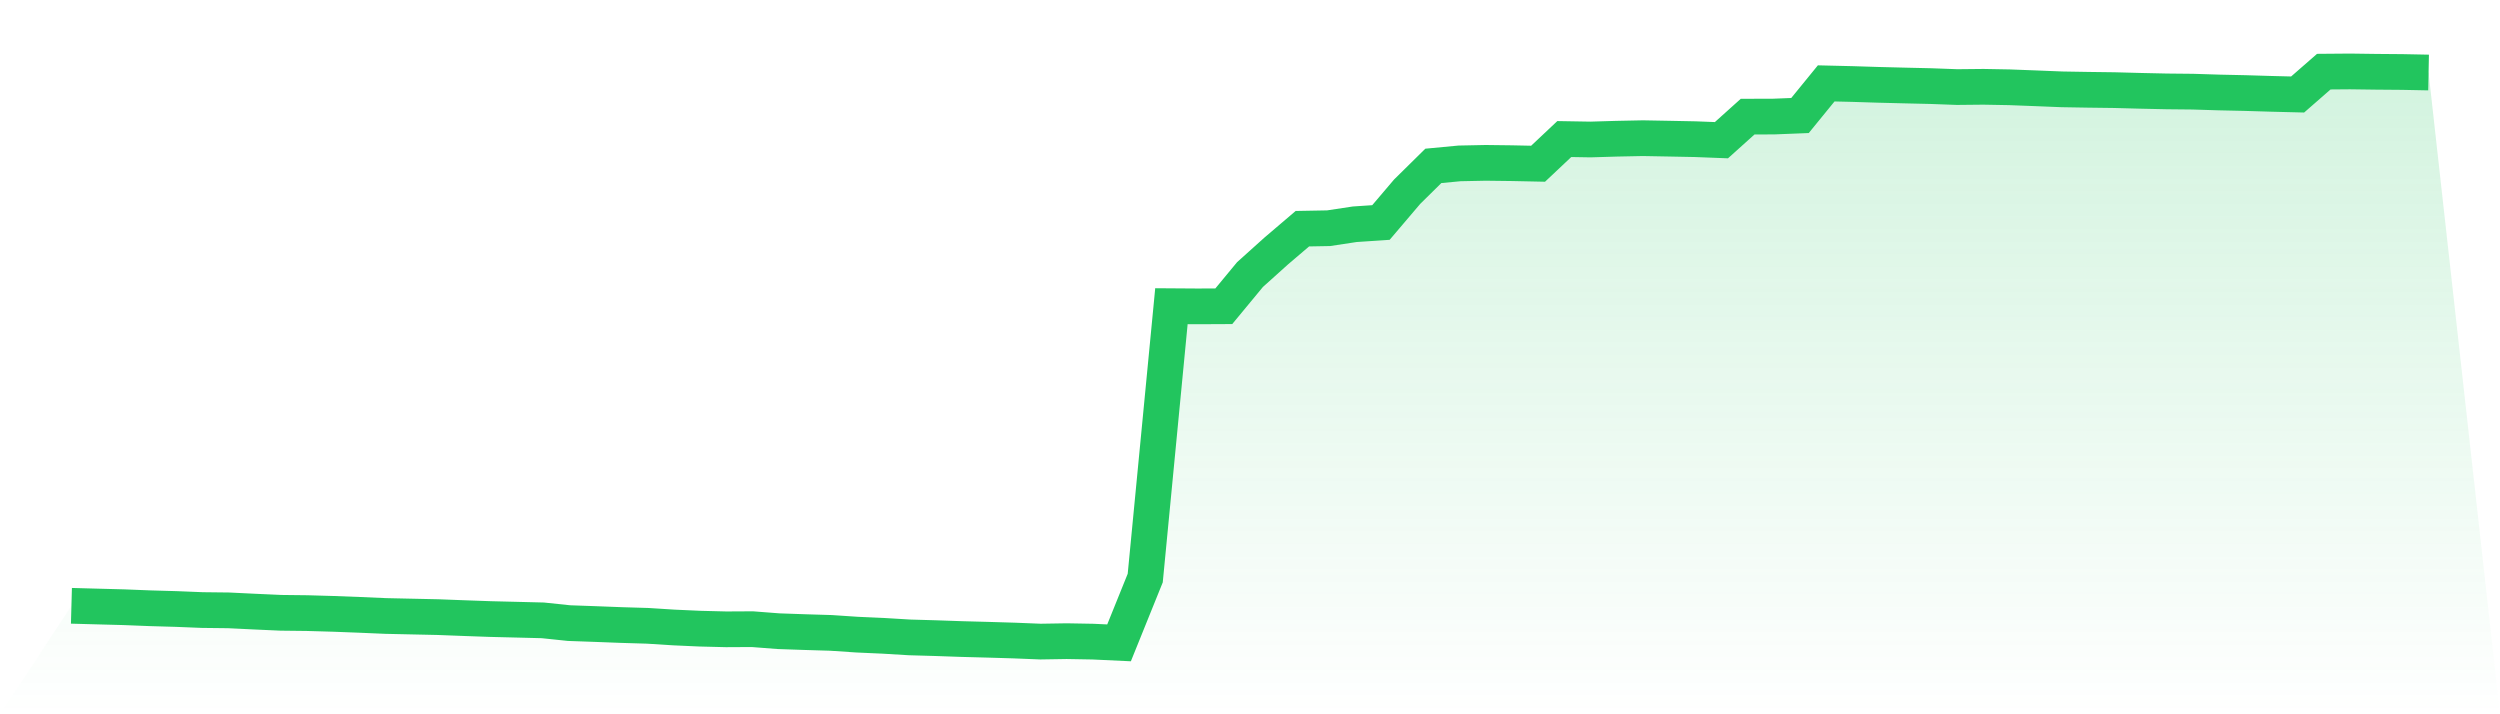
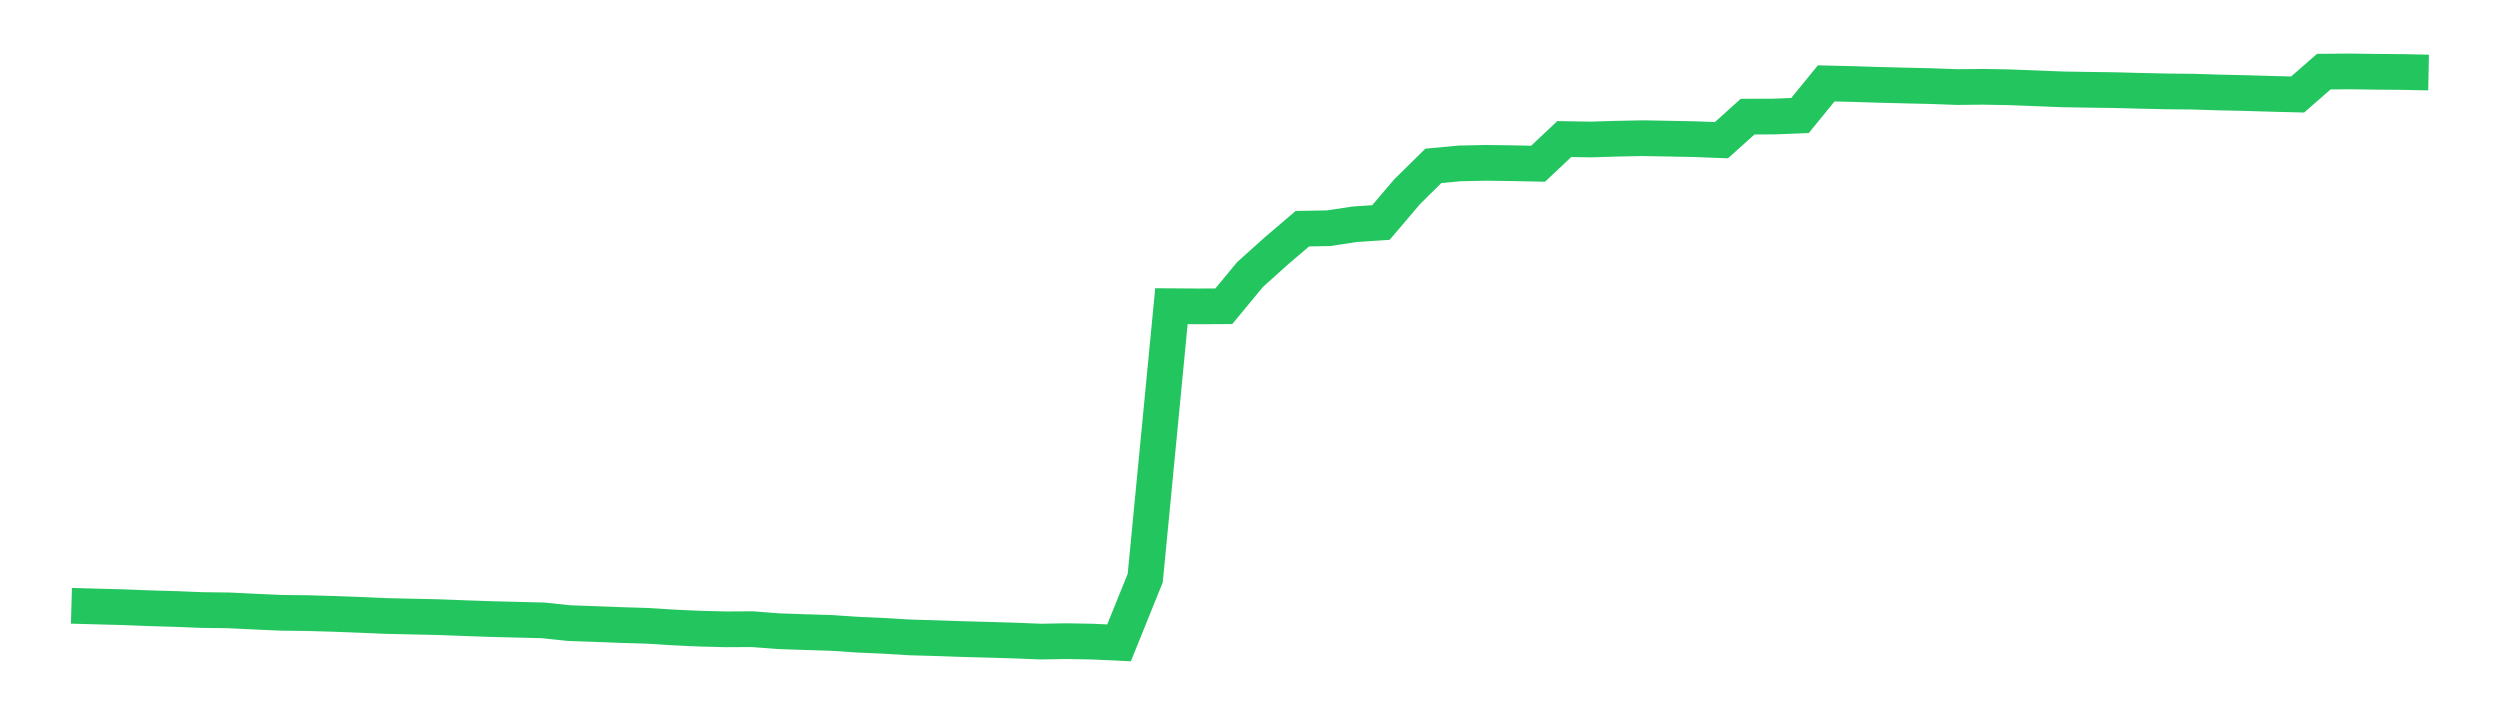
<svg xmlns="http://www.w3.org/2000/svg" viewBox="0 0 140 40">
  <defs>
    <linearGradient id="gradient" x1="0" x2="0" y1="0" y2="1">
      <stop offset="0%" stop-color="#22c55e" stop-opacity="0.2" />
      <stop offset="100%" stop-color="#22c55e" stop-opacity="0" />
    </linearGradient>
  </defs>
-   <path d="M4,33.925 L4,33.925 L5.467,33.965 L6.933,34.004 L8.4,34.062 L9.867,34.104 L11.333,34.163 L12.8,34.18 L14.267,34.251 L15.733,34.317 L17.2,34.334 L18.667,34.376 L20.133,34.432 L21.6,34.495 L23.067,34.527 L24.533,34.559 L26,34.615 L27.467,34.667 L28.933,34.703 L30.4,34.74 L31.867,34.894 L33.333,34.946 L34.8,35.002 L36.267,35.046 L37.733,35.139 L39.2,35.205 L40.667,35.242 L42.133,35.234 L43.6,35.347 L45.067,35.398 L46.533,35.442 L48,35.54 L49.467,35.606 L50.933,35.694 L52.4,35.736 L53.867,35.787 L55.333,35.826 L56.8,35.87 L58.267,35.929 L59.733,35.905 L61.2,35.931 L62.667,36 L64.133,32.372 L65.6,17.147 L67.067,17.157 L68.533,17.15 L70,15.376 L71.467,14.057 L72.933,12.807 L74.4,12.78 L75.867,12.558 L77.333,12.46 L78.8,10.735 L80.267,9.289 L81.733,9.15 L83.2,9.12 L84.667,9.138 L86.133,9.169 L87.6,7.787 L89.067,7.812 L90.533,7.768 L92,7.738 L93.467,7.765 L94.933,7.794 L96.4,7.851 L97.867,6.532 L99.333,6.527 L100.8,6.469 L102.267,4.67 L103.733,4.705 L105.2,4.751 L106.667,4.788 L108.133,4.822 L109.6,4.876 L111.067,4.861 L112.533,4.888 L114,4.944 L115.467,5.003 L116.933,5.028 L118.4,5.047 L119.867,5.086 L121.333,5.118 L122.8,5.133 L124.267,5.179 L125.733,5.211 L127.2,5.255 L128.667,5.292 L130.133,4.012 L131.6,4 L133.067,4.02 L134.533,4.032 L136,4.061 L140,40 L0,40 z" fill="url(#gradient)" />
  <path d="M4,33.925 L4,33.925 L5.467,33.965 L6.933,34.004 L8.4,34.062 L9.867,34.104 L11.333,34.163 L12.8,34.18 L14.267,34.251 L15.733,34.317 L17.2,34.334 L18.667,34.376 L20.133,34.432 L21.6,34.495 L23.067,34.527 L24.533,34.559 L26,34.615 L27.467,34.667 L28.933,34.703 L30.4,34.74 L31.867,34.894 L33.333,34.946 L34.8,35.002 L36.267,35.046 L37.733,35.139 L39.2,35.205 L40.667,35.242 L42.133,35.234 L43.6,35.347 L45.067,35.398 L46.533,35.442 L48,35.54 L49.467,35.606 L50.933,35.694 L52.4,35.736 L53.867,35.787 L55.333,35.826 L56.8,35.87 L58.267,35.929 L59.733,35.905 L61.2,35.931 L62.667,36 L64.133,32.372 L65.6,17.147 L67.067,17.157 L68.533,17.15 L70,15.376 L71.467,14.057 L72.933,12.807 L74.4,12.78 L75.867,12.558 L77.333,12.46 L78.8,10.735 L80.267,9.289 L81.733,9.15 L83.2,9.12 L84.667,9.138 L86.133,9.169 L87.6,7.787 L89.067,7.812 L90.533,7.768 L92,7.738 L93.467,7.765 L94.933,7.794 L96.4,7.851 L97.867,6.532 L99.333,6.527 L100.8,6.469 L102.267,4.67 L103.733,4.705 L105.2,4.751 L106.667,4.788 L108.133,4.822 L109.6,4.876 L111.067,4.861 L112.533,4.888 L114,4.944 L115.467,5.003 L116.933,5.028 L118.4,5.047 L119.867,5.086 L121.333,5.118 L122.8,5.133 L124.267,5.179 L125.733,5.211 L127.2,5.255 L128.667,5.292 L130.133,4.012 L131.6,4 L133.067,4.02 L134.533,4.032 L136,4.061" fill="none" stroke="#22c55e" stroke-width="2" />
</svg>